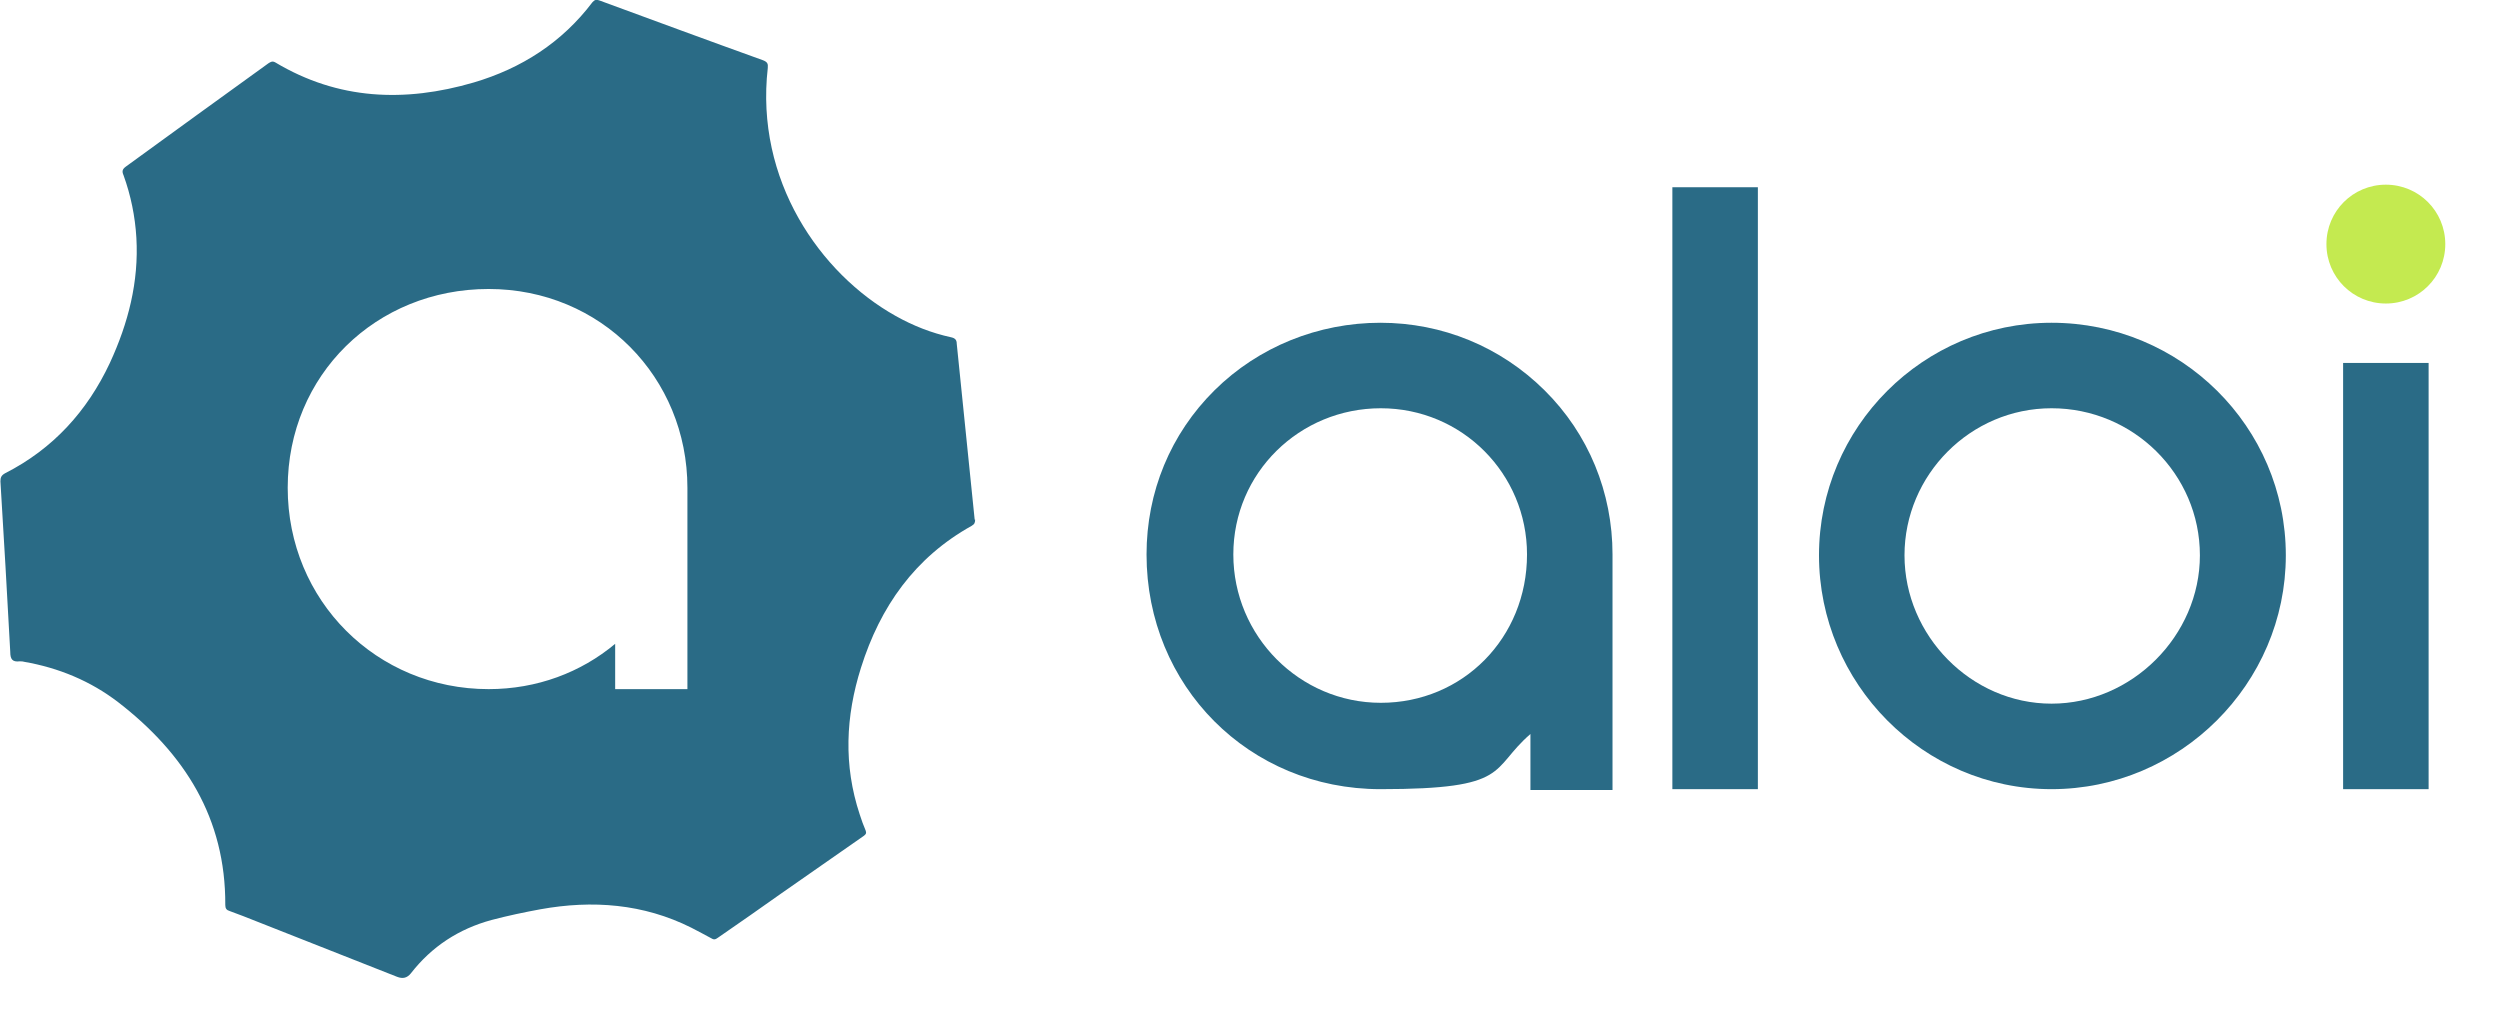
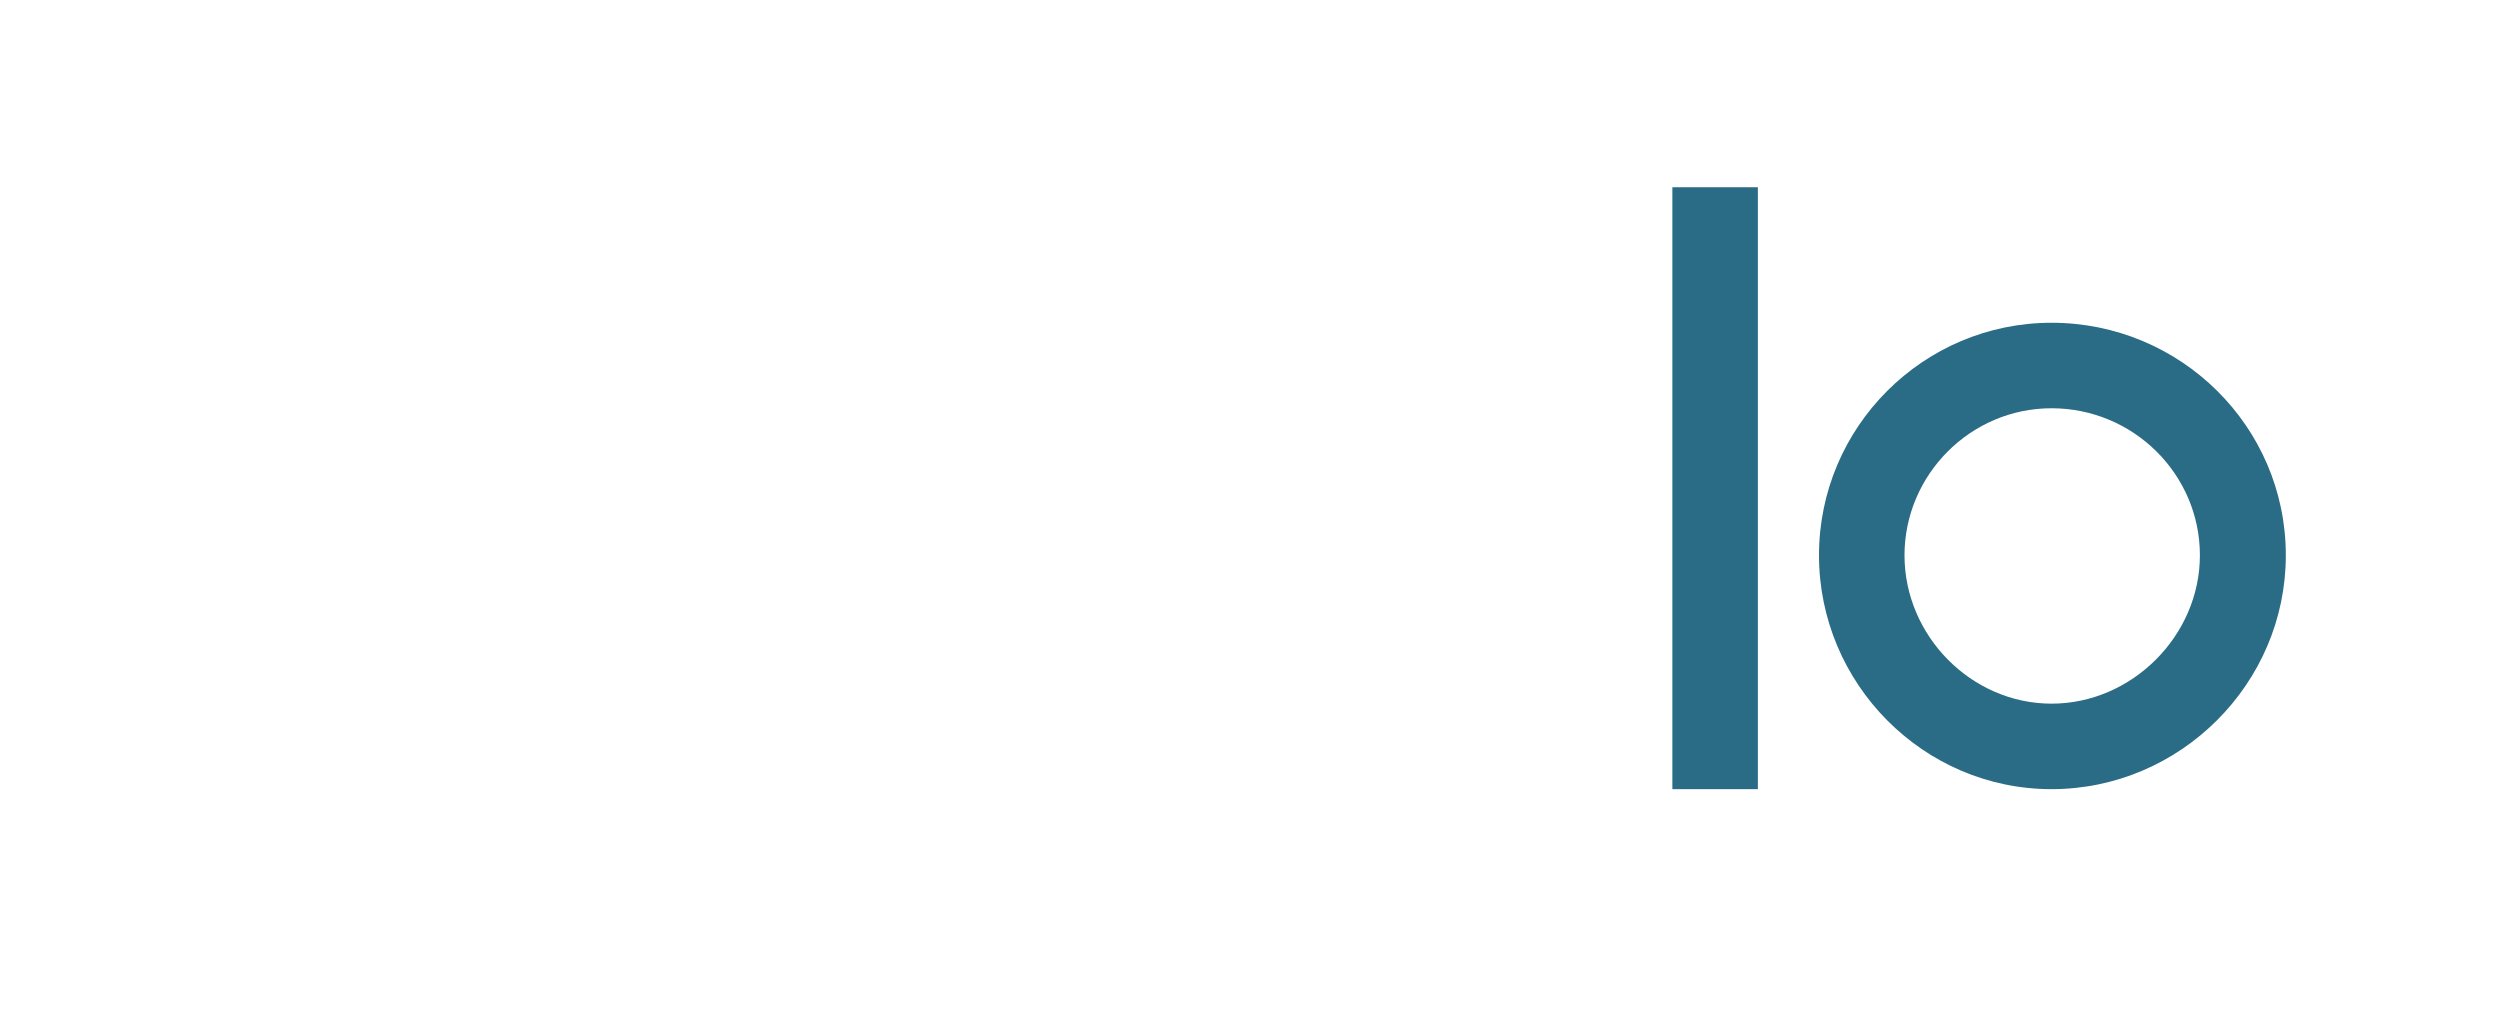
<svg xmlns="http://www.w3.org/2000/svg" id="Capa_1" version="1.1" viewBox="0 0 584.8 239.3">
  <defs>
    <style>
      .st0 {
        fill: #2a6b86;
      }

      .st1 {
        fill: #c4ea50;
      }
    </style>
  </defs>
-   <path class="st0" d="M228,121.6c-1.4-13.7-2.8-27.5-4.2-41.2,0-.9-.4-1.3-1.3-1.5-4.6-1-8.9-2.7-13-5-17.7-9.9-32.9-31.8-29.9-58,.1-1-.1-1.4-1.1-1.8-12.8-4.6-25.5-9.3-38.3-14-.8-.3-1.1-.1-1.6.4-7.1,9.4-16.6,15.5-27.8,18.8-16.1,4.7-31.7,4.1-46.4-4.7-.7-.4-1.1-.1-1.6.2-5.5,4-11.1,8-16.6,12-5.6,4.1-11.2,8.1-16.8,12.2-.8.6-.9,1.1-.5,2,1.7,4.7,2.7,9.6,3,14.6.6,10.3-1.9,20-6.2,29.3-5.3,11.3-13.3,20.1-24.5,25.8-.9.5-1.1,1-1.1,1.9.8,13.3,1.6,26.6,2.3,39.9,0,1.7.5,2.4,2.2,2.2.3,0,.7,0,1,.1,8.1,1.4,15.6,4.5,22.1,9.5,15.5,12,25.1,27.1,25,47.4,0,.8.3,1.2,1,1.4,1.1.4,2.2.8,3.2,1.2,12,4.7,24,9.5,36,14.2,1.3.5,2.3.3,3.2-.8,4.9-6.3,11.2-10.4,18.9-12.5,3.8-1,7.6-1.8,11.4-2.5,12.2-2.2,24.1-1.3,35.3,4.3,1.6.8,3.2,1.7,4.9,2.6.7.4,1.2-.2,1.7-.5,4.8-3.3,9.5-6.6,14.3-10,6.5-4.5,13-9.1,19.5-13.6.5-.4.6-.6.4-1.2-.5-1.2-1-2.5-1.4-3.8-3.8-11.5-3.3-22.9.3-34.3,4.5-14.3,12.6-25.8,25.9-33.2.7-.4.8-.8.8-1.5ZM160.8,145.7v15.5h-16.9v-10.6c-8,6.7-18.3,10.6-29.6,10.6-26.2,0-47-20.7-47-47.1s20.7-46.5,47-46.5,46.5,20.7,46.5,46.5v31.5Z" />
  <g>
-     <path class="st0" d="M377.2,129.7c0-14.5-5.6-28.2-15.9-38.4s-23.9-15.8-38.4-15.8-28.5,5.6-38.8,15.8c-10.3,10.2-15.9,23.8-15.9,38.4,0,30.8,24,54.9,54.7,54.9s25.5-4.6,35.1-12.9v13.1h19.2s0-17.1,0-17.1v-38.1h0ZM323,164.4c-19,0-34.5-15.6-34.5-34.7s15.5-34.2,34.5-34.2,34.2,15.3,34.2,34.2c0,19.5-15,34.7-34.2,34.7Z" />
    <rect class="st0" x="391.2" y="43.8" width="20" height="140.8" />
    <path class="st0" d="M479.9,75.5c-30,0-54.4,24.4-54.4,54.4s24.4,54.7,54.4,54.7,54.8-24.6,54.8-54.7-24.6-54.4-54.8-54.4ZM514.6,129.9c0,18.8-15.9,34.7-34.7,34.7s-34.4-15.9-34.4-34.7,15.4-34.4,34.4-34.4c19.1,0,34.7,15.4,34.7,34.4Z" />
-     <rect class="st0" x="548.1" y="84.9" width="20" height="99.7" />
-     <path class="st1" d="M558.1,71c7.7,0,13.9-6.2,13.9-13.9s-6.2-13.9-13.9-13.9-13.9,6.2-13.9,13.9c0,7.7,6.2,13.9,13.9,13.9Z" />
  </g>
</svg>